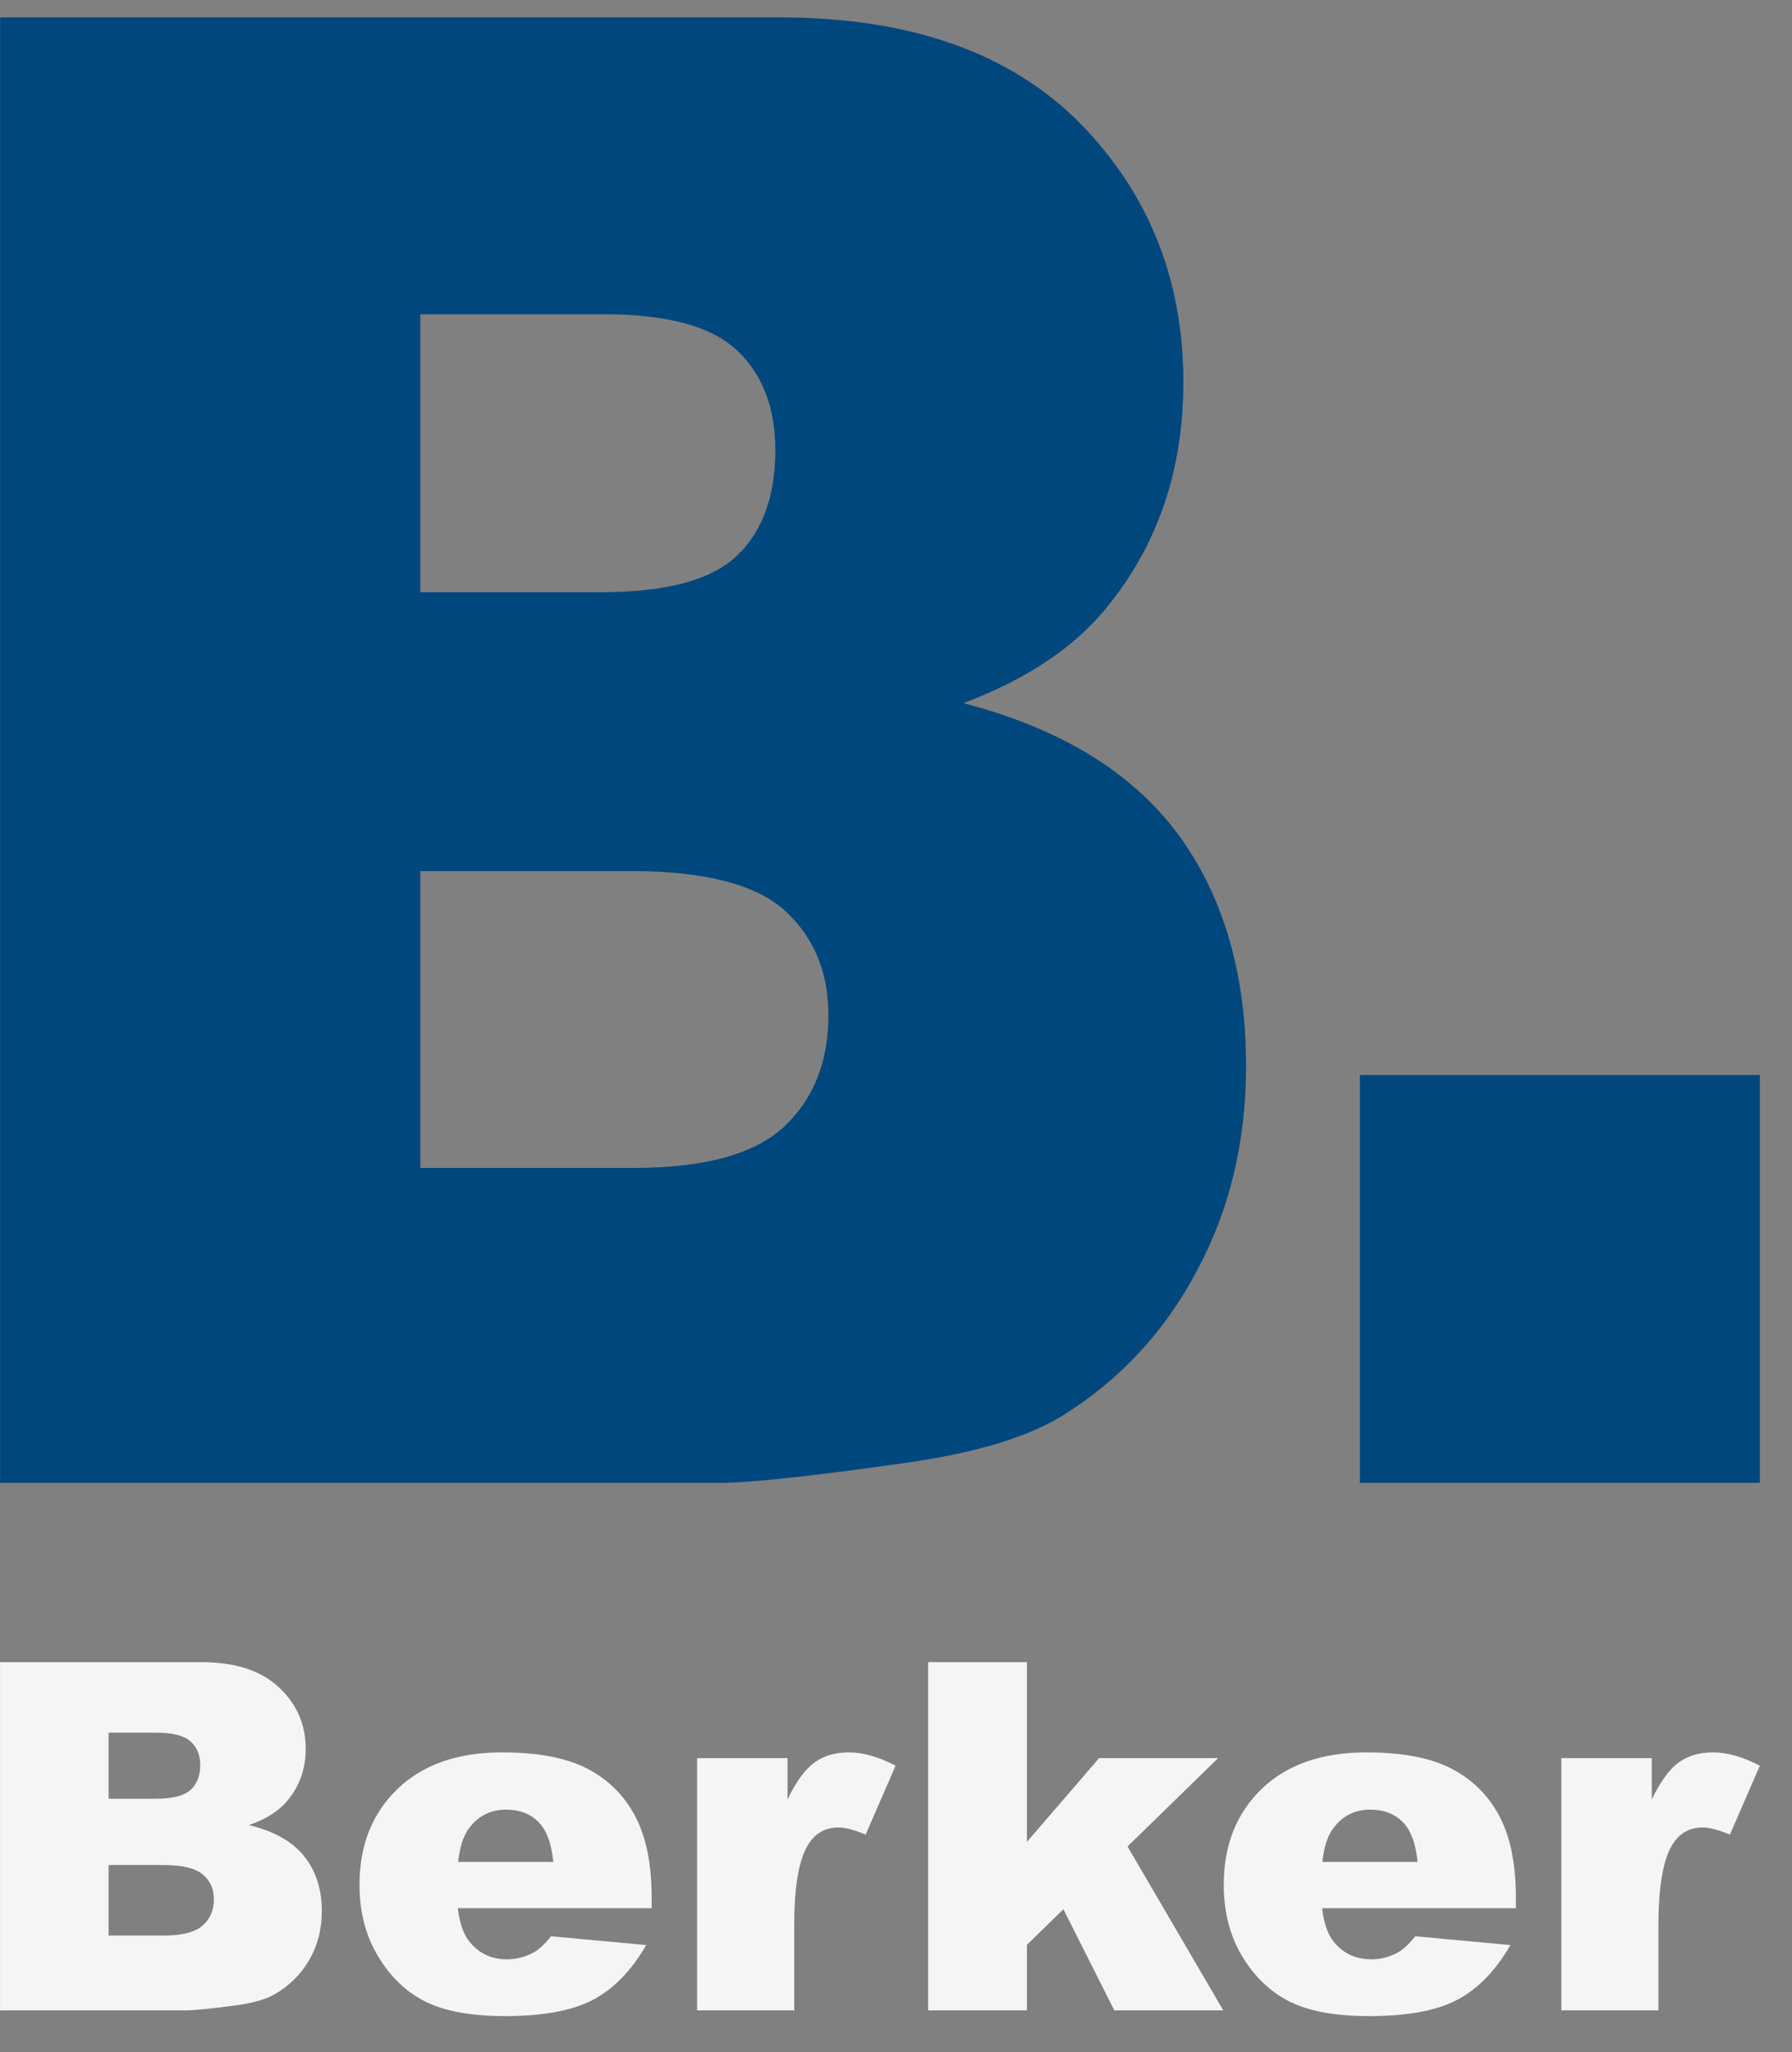
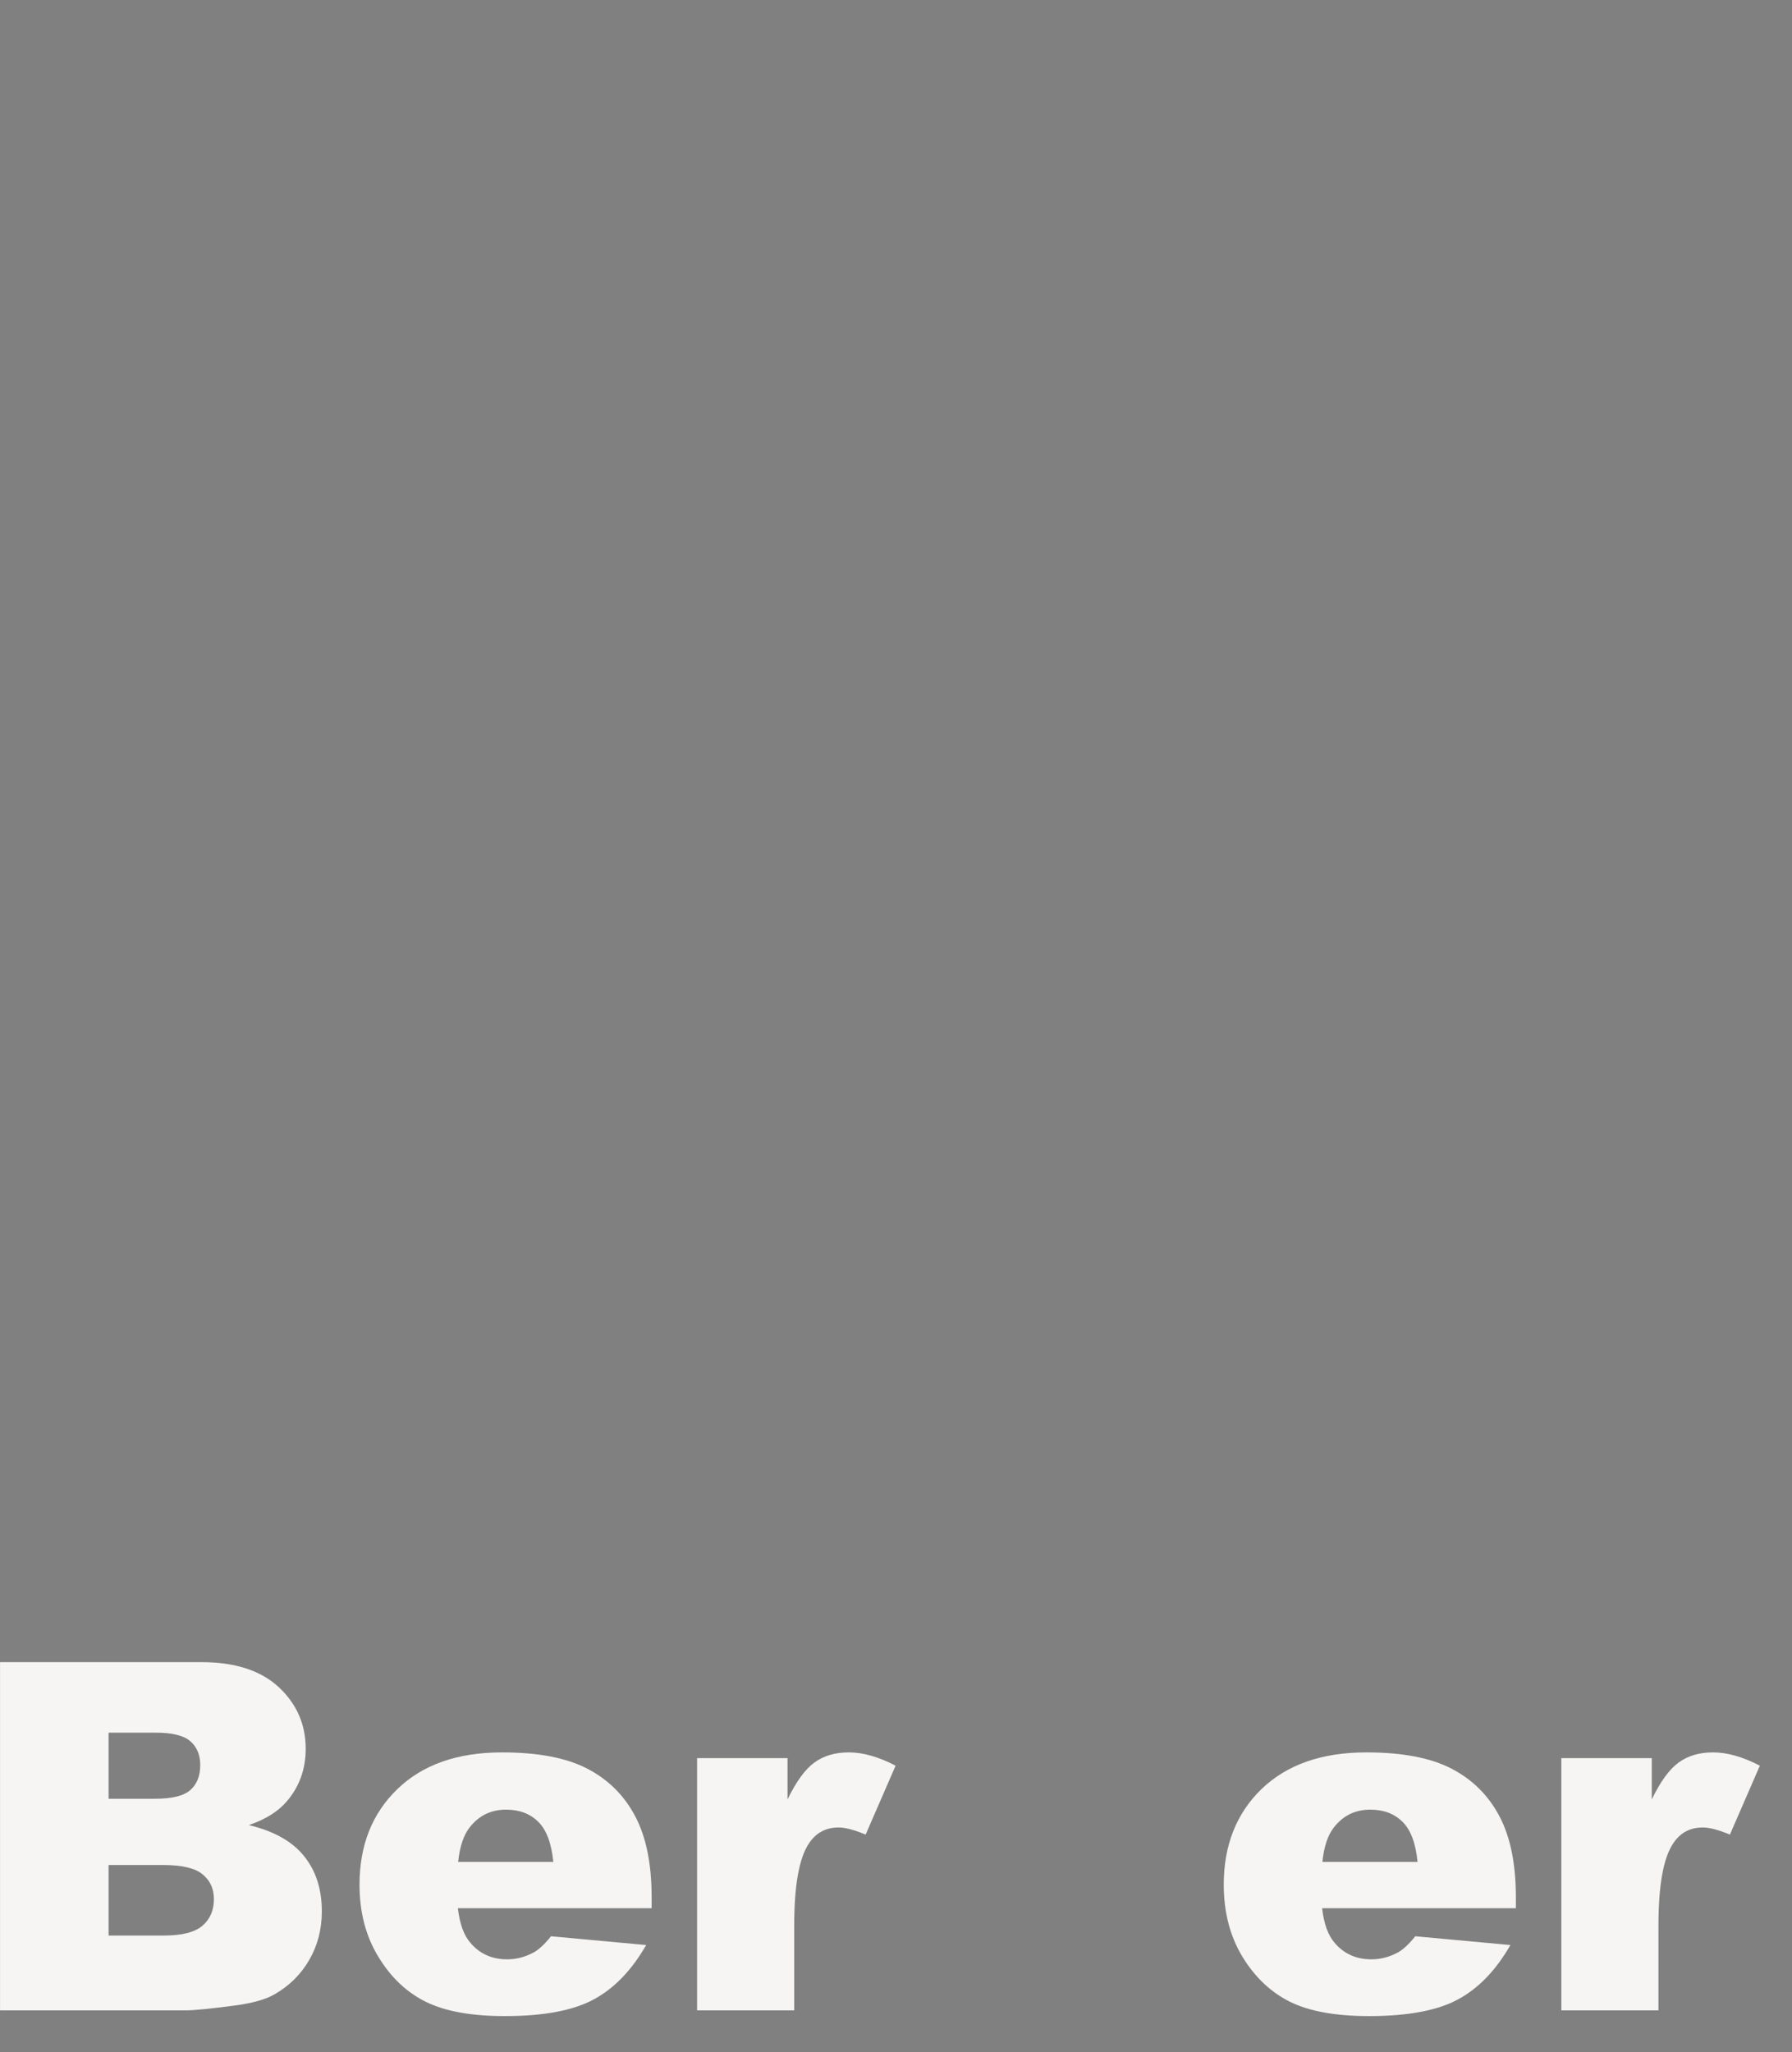
<svg xmlns="http://www.w3.org/2000/svg" width="69" height="79" viewBox="0 0 69 79" fill="none">
  <rect x="0" y="0" width="69" height="79" fill="#808080" stroke="none" />
  <g clipPath="url(#clip0_47_1573)">
    <path d="M0.002 63.984H7.756C9.05 63.984 10.039 64.304 10.729 64.943C11.42 65.584 11.771 66.376 11.771 67.321C11.771 68.114 11.52 68.793 11.028 69.36C10.7 69.738 10.22 70.037 9.582 70.256C10.548 70.488 11.256 70.886 11.707 71.45C12.163 72.014 12.392 72.722 12.392 73.576C12.392 74.271 12.228 74.896 11.906 75.45C11.584 76.005 11.139 76.444 10.577 76.767C10.232 76.969 9.711 77.115 9.009 77.206C8.072 77.328 7.458 77.389 7.154 77.389H0.002V63.984ZM4.181 69.242H5.983C6.627 69.242 7.078 69.13 7.329 68.908C7.581 68.686 7.71 68.364 7.71 67.943C7.71 67.553 7.581 67.248 7.329 67.029C7.078 66.809 6.639 66.699 6.007 66.699H4.181V69.242ZM4.181 74.509H6.293C7.007 74.509 7.505 74.382 7.797 74.129C8.09 73.876 8.236 73.537 8.236 73.109C8.236 72.713 8.096 72.395 7.803 72.154C7.516 71.913 7.007 71.793 6.282 71.793H4.181V74.509Z" fill="#F6F5F4" />
    <path d="M25.091 73.457H17.63C17.7 74.055 17.858 74.499 18.115 74.792C18.472 75.213 18.946 75.424 19.526 75.424C19.889 75.424 20.234 75.332 20.567 75.149C20.766 75.033 20.983 74.829 21.217 74.536L24.881 74.874C24.319 75.85 23.646 76.549 22.85 76.973C22.06 77.397 20.924 77.609 19.444 77.609C18.156 77.609 17.144 77.427 16.406 77.064C15.669 76.702 15.054 76.126 14.575 75.336C14.089 74.547 13.843 73.619 13.843 72.552C13.843 71.034 14.329 69.806 15.306 68.866C16.278 67.928 17.618 67.458 19.333 67.458C20.72 67.458 21.82 67.669 22.622 68.089C23.429 68.51 24.038 69.12 24.459 69.918C24.881 70.717 25.091 71.756 25.091 73.036V73.457ZM21.305 71.674C21.235 70.955 21.041 70.44 20.725 70.129C20.409 69.817 20 69.662 19.485 69.662C18.894 69.662 18.425 69.897 18.068 70.366C17.846 70.659 17.7 71.095 17.641 71.674H21.305Z" fill="#F6F5F4" />
-     <path d="M26.841 67.678H30.323V69.269C30.657 68.58 31.002 68.106 31.359 67.847C31.716 67.588 32.155 67.458 32.682 67.458C33.232 67.458 33.829 67.629 34.484 67.97L33.331 70.622C32.893 70.44 32.547 70.348 32.29 70.348C31.804 70.348 31.424 70.549 31.154 70.952C30.768 71.519 30.581 72.579 30.581 74.134V77.389H26.841V67.678Z" fill="#F6F5F4" />
-     <path d="M35.737 63.984H39.541V70.903L42.321 67.678H46.904L43.415 71.08L47.102 77.389H42.906L40.946 73.496L39.541 74.865V77.389H35.737V63.984Z" fill="#F6F5F4" />
+     <path d="M26.841 67.678H30.323V69.269C30.657 68.58 31.002 68.106 31.359 67.847C31.716 67.588 32.155 67.458 32.682 67.458C33.232 67.458 33.829 67.629 34.484 67.97L33.331 70.622C32.893 70.44 32.547 70.348 32.29 70.348C31.804 70.348 31.424 70.549 31.154 70.952C30.768 71.519 30.581 72.579 30.581 74.134V77.389H26.841V67.678" fill="#F6F5F4" />
    <path d="M58.368 73.457H50.907C50.977 74.055 51.135 74.499 51.392 74.792C51.749 75.213 52.223 75.424 52.803 75.424C53.166 75.424 53.511 75.332 53.844 75.149C54.043 75.033 54.26 74.829 54.494 74.536L58.158 74.874C57.596 75.85 56.923 76.549 56.127 76.973C55.337 77.397 54.201 77.609 52.715 77.609C51.433 77.609 50.421 77.427 49.683 77.064C48.946 76.702 48.331 76.126 47.846 75.336C47.366 74.547 47.12 73.619 47.12 72.552C47.12 71.034 47.606 69.806 48.577 68.866C49.555 67.928 50.895 67.458 52.609 67.458C53.997 67.458 55.097 67.669 55.899 68.089C56.706 68.51 57.315 69.12 57.736 69.918C58.158 70.717 58.368 71.756 58.368 73.036V73.457ZM54.582 71.674C54.512 70.955 54.319 70.44 54.002 70.129C53.686 69.817 53.277 69.662 52.762 69.662C52.171 69.662 51.702 69.897 51.345 70.366C51.123 70.659 50.977 71.095 50.918 71.674H54.582Z" fill="#F6F5F4" />
    <path d="M60.118 67.678H63.6V69.269C63.934 68.58 64.279 68.106 64.636 67.847C64.993 67.588 65.432 67.458 65.959 67.458C66.509 67.458 67.106 67.629 67.762 67.97L66.609 70.622C66.17 70.44 65.824 70.348 65.567 70.348C65.075 70.348 64.701 70.549 64.431 70.952C64.045 71.519 63.858 72.579 63.858 74.134V77.389H60.118V67.678Z" fill="#F6F5F4" />
-     <path d="M0.004 0.67H30.025C35.025 0.67 38.867 2.018 41.551 4.709C44.211 7.404 45.565 10.738 45.565 14.716C45.565 18.05 44.605 20.91 42.684 23.296C41.428 24.887 39.556 26.143 37.093 27.067C40.837 28.042 43.571 29.717 45.344 32.091C47.092 34.462 47.979 37.445 47.979 41.036C47.979 43.961 47.339 46.592 46.083 48.924C44.851 51.259 43.127 53.106 40.96 54.465C39.605 55.312 37.586 55.928 34.877 56.312C31.257 56.827 28.868 57.083 27.685 57.083H0.004V0.67ZM16.184 22.796H23.154C25.666 22.796 27.39 22.328 28.375 21.392C29.36 20.456 29.853 19.102 29.853 17.331C29.853 15.691 29.36 14.408 28.375 13.484C27.39 12.561 25.691 12.098 23.253 12.098H16.184V22.796ZM16.184 44.961H24.361C27.119 44.961 29.065 44.429 30.198 43.365C31.33 42.299 31.897 40.871 31.897 39.073C31.897 37.405 31.33 36.066 30.222 35.053C29.089 34.039 27.119 33.532 24.311 33.532H16.184V44.961Z" fill="#00477E" />
-     <path d="M67.763 41.383H52.363V57.083H67.763V41.383Z" fill="#00477E" />
  </g>
  <defs>
    <clipPath id="clip0_47_1573">
-       <rect width="68.5" height="77.365" fill="white" transform="translate(0 0.67)" />
-     </clipPath>
+       </clipPath>
  </defs>
</svg>